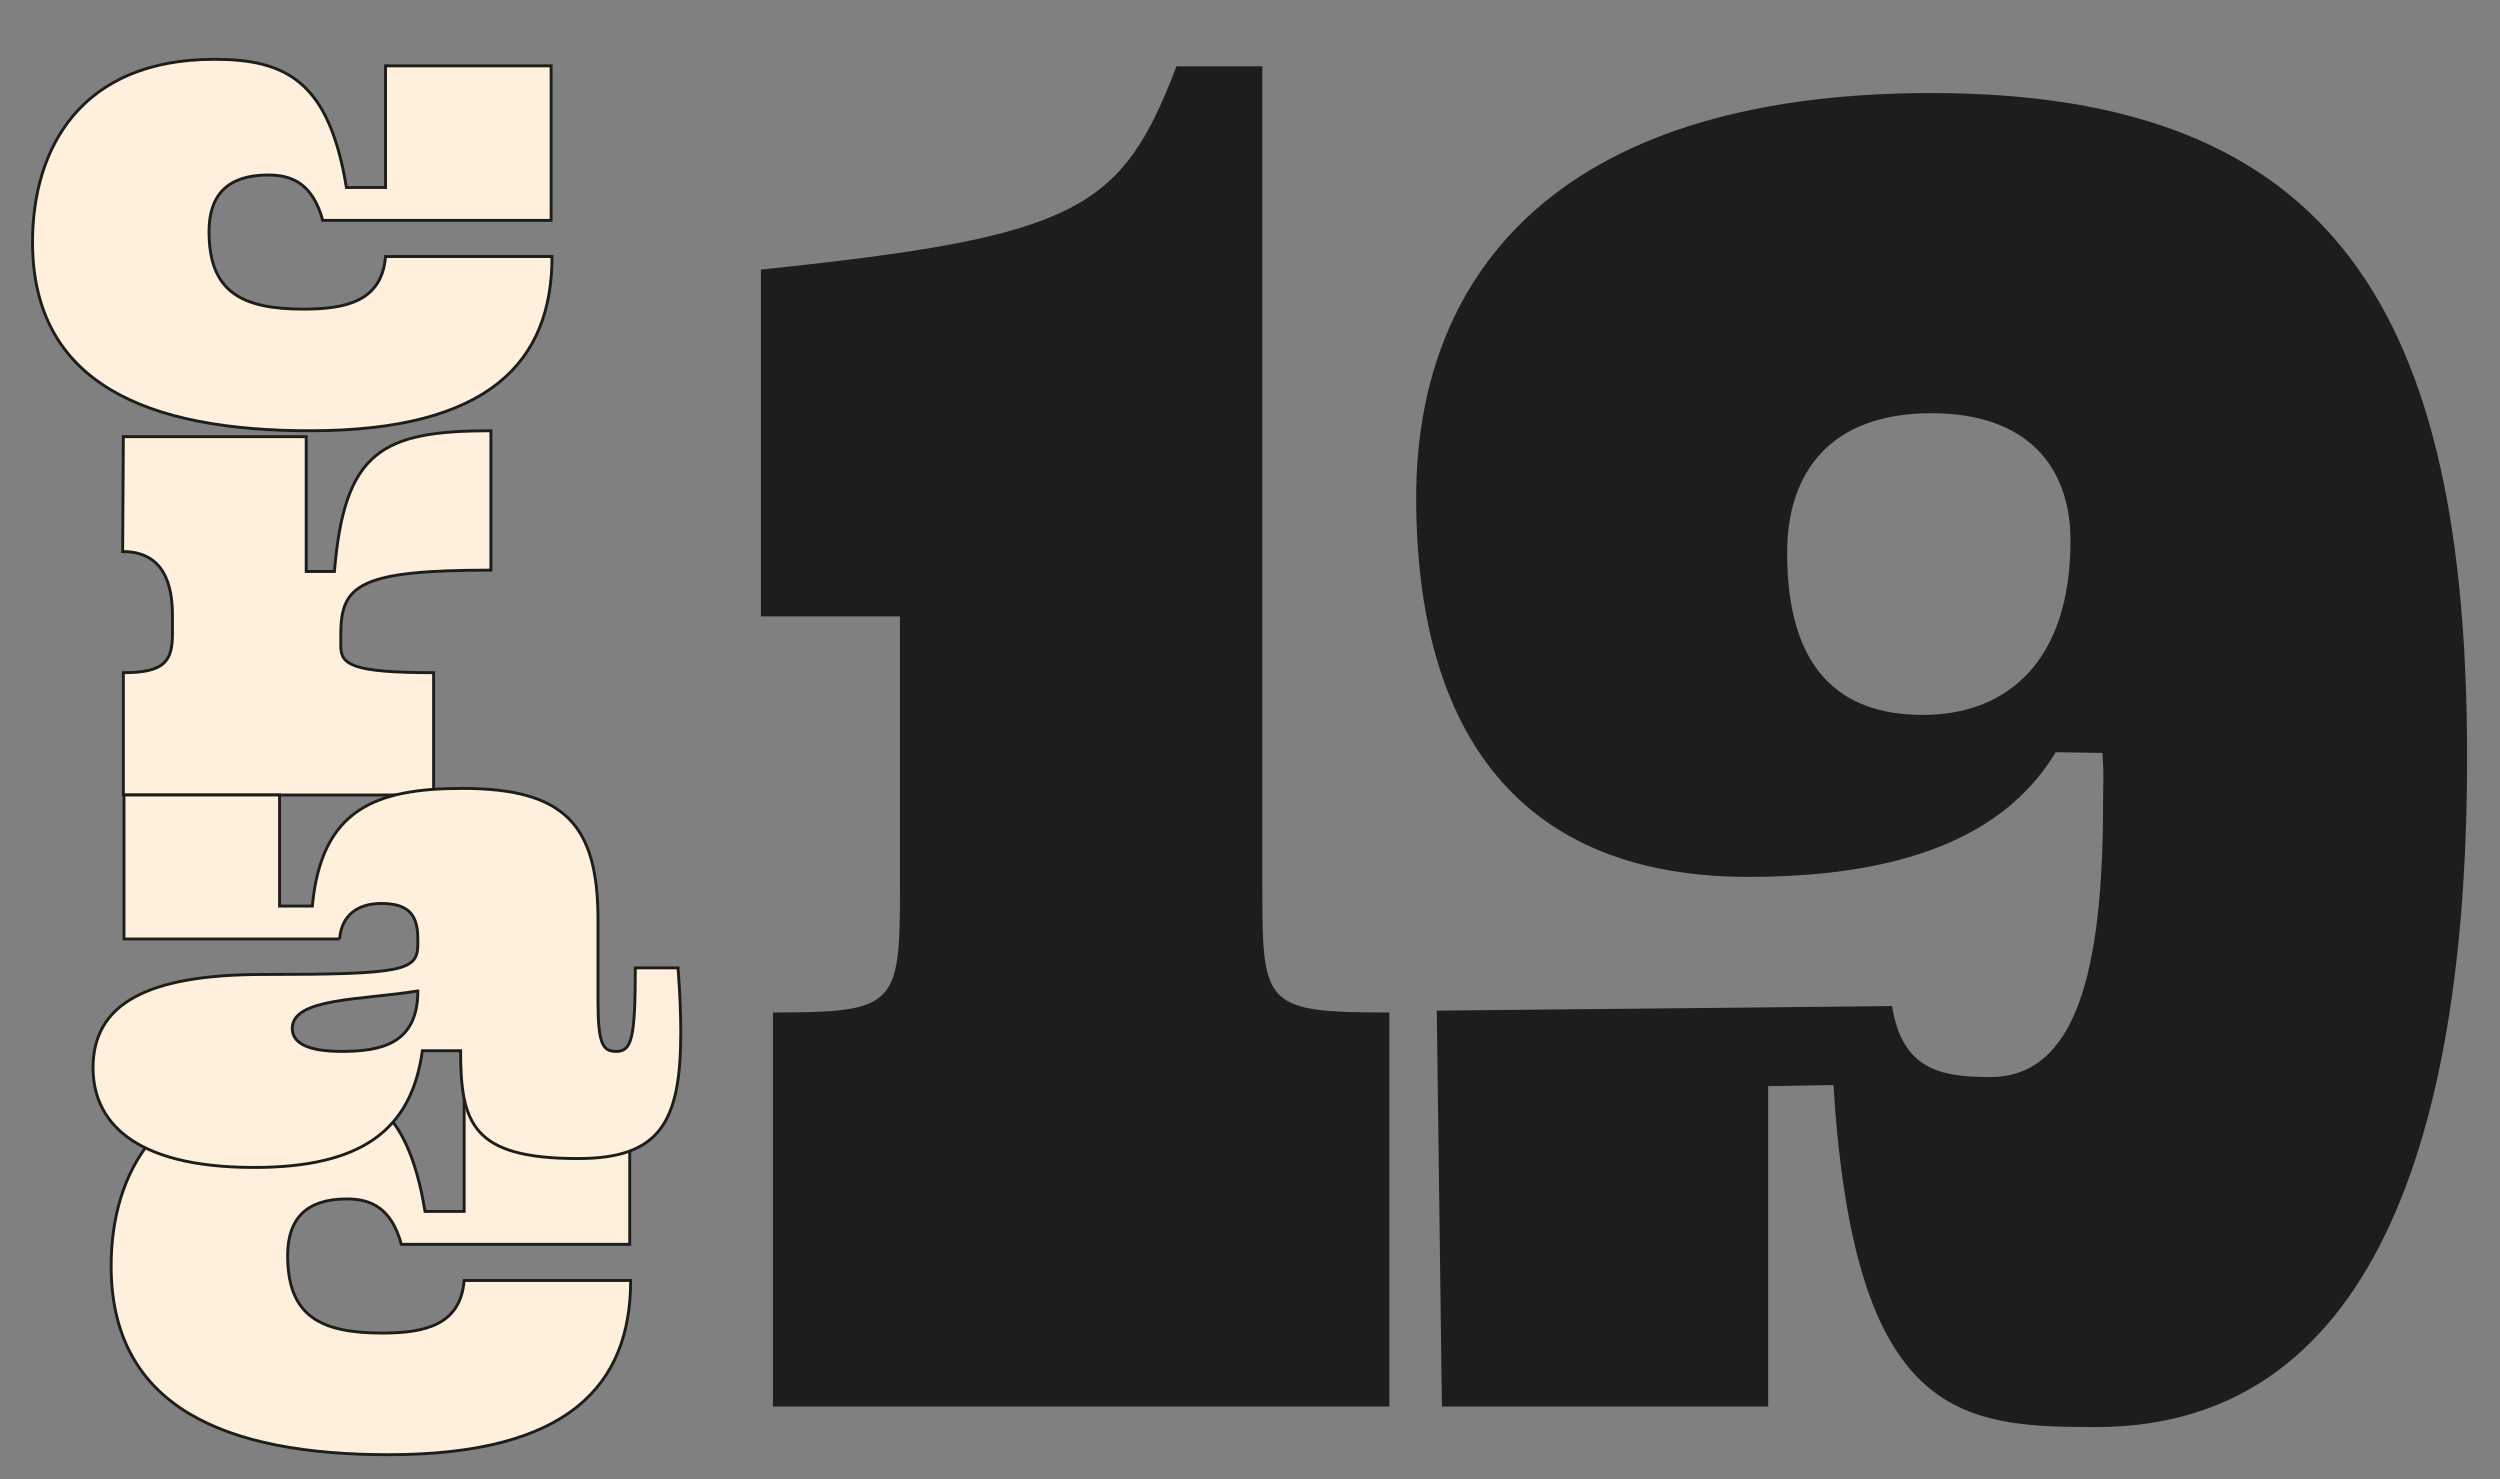
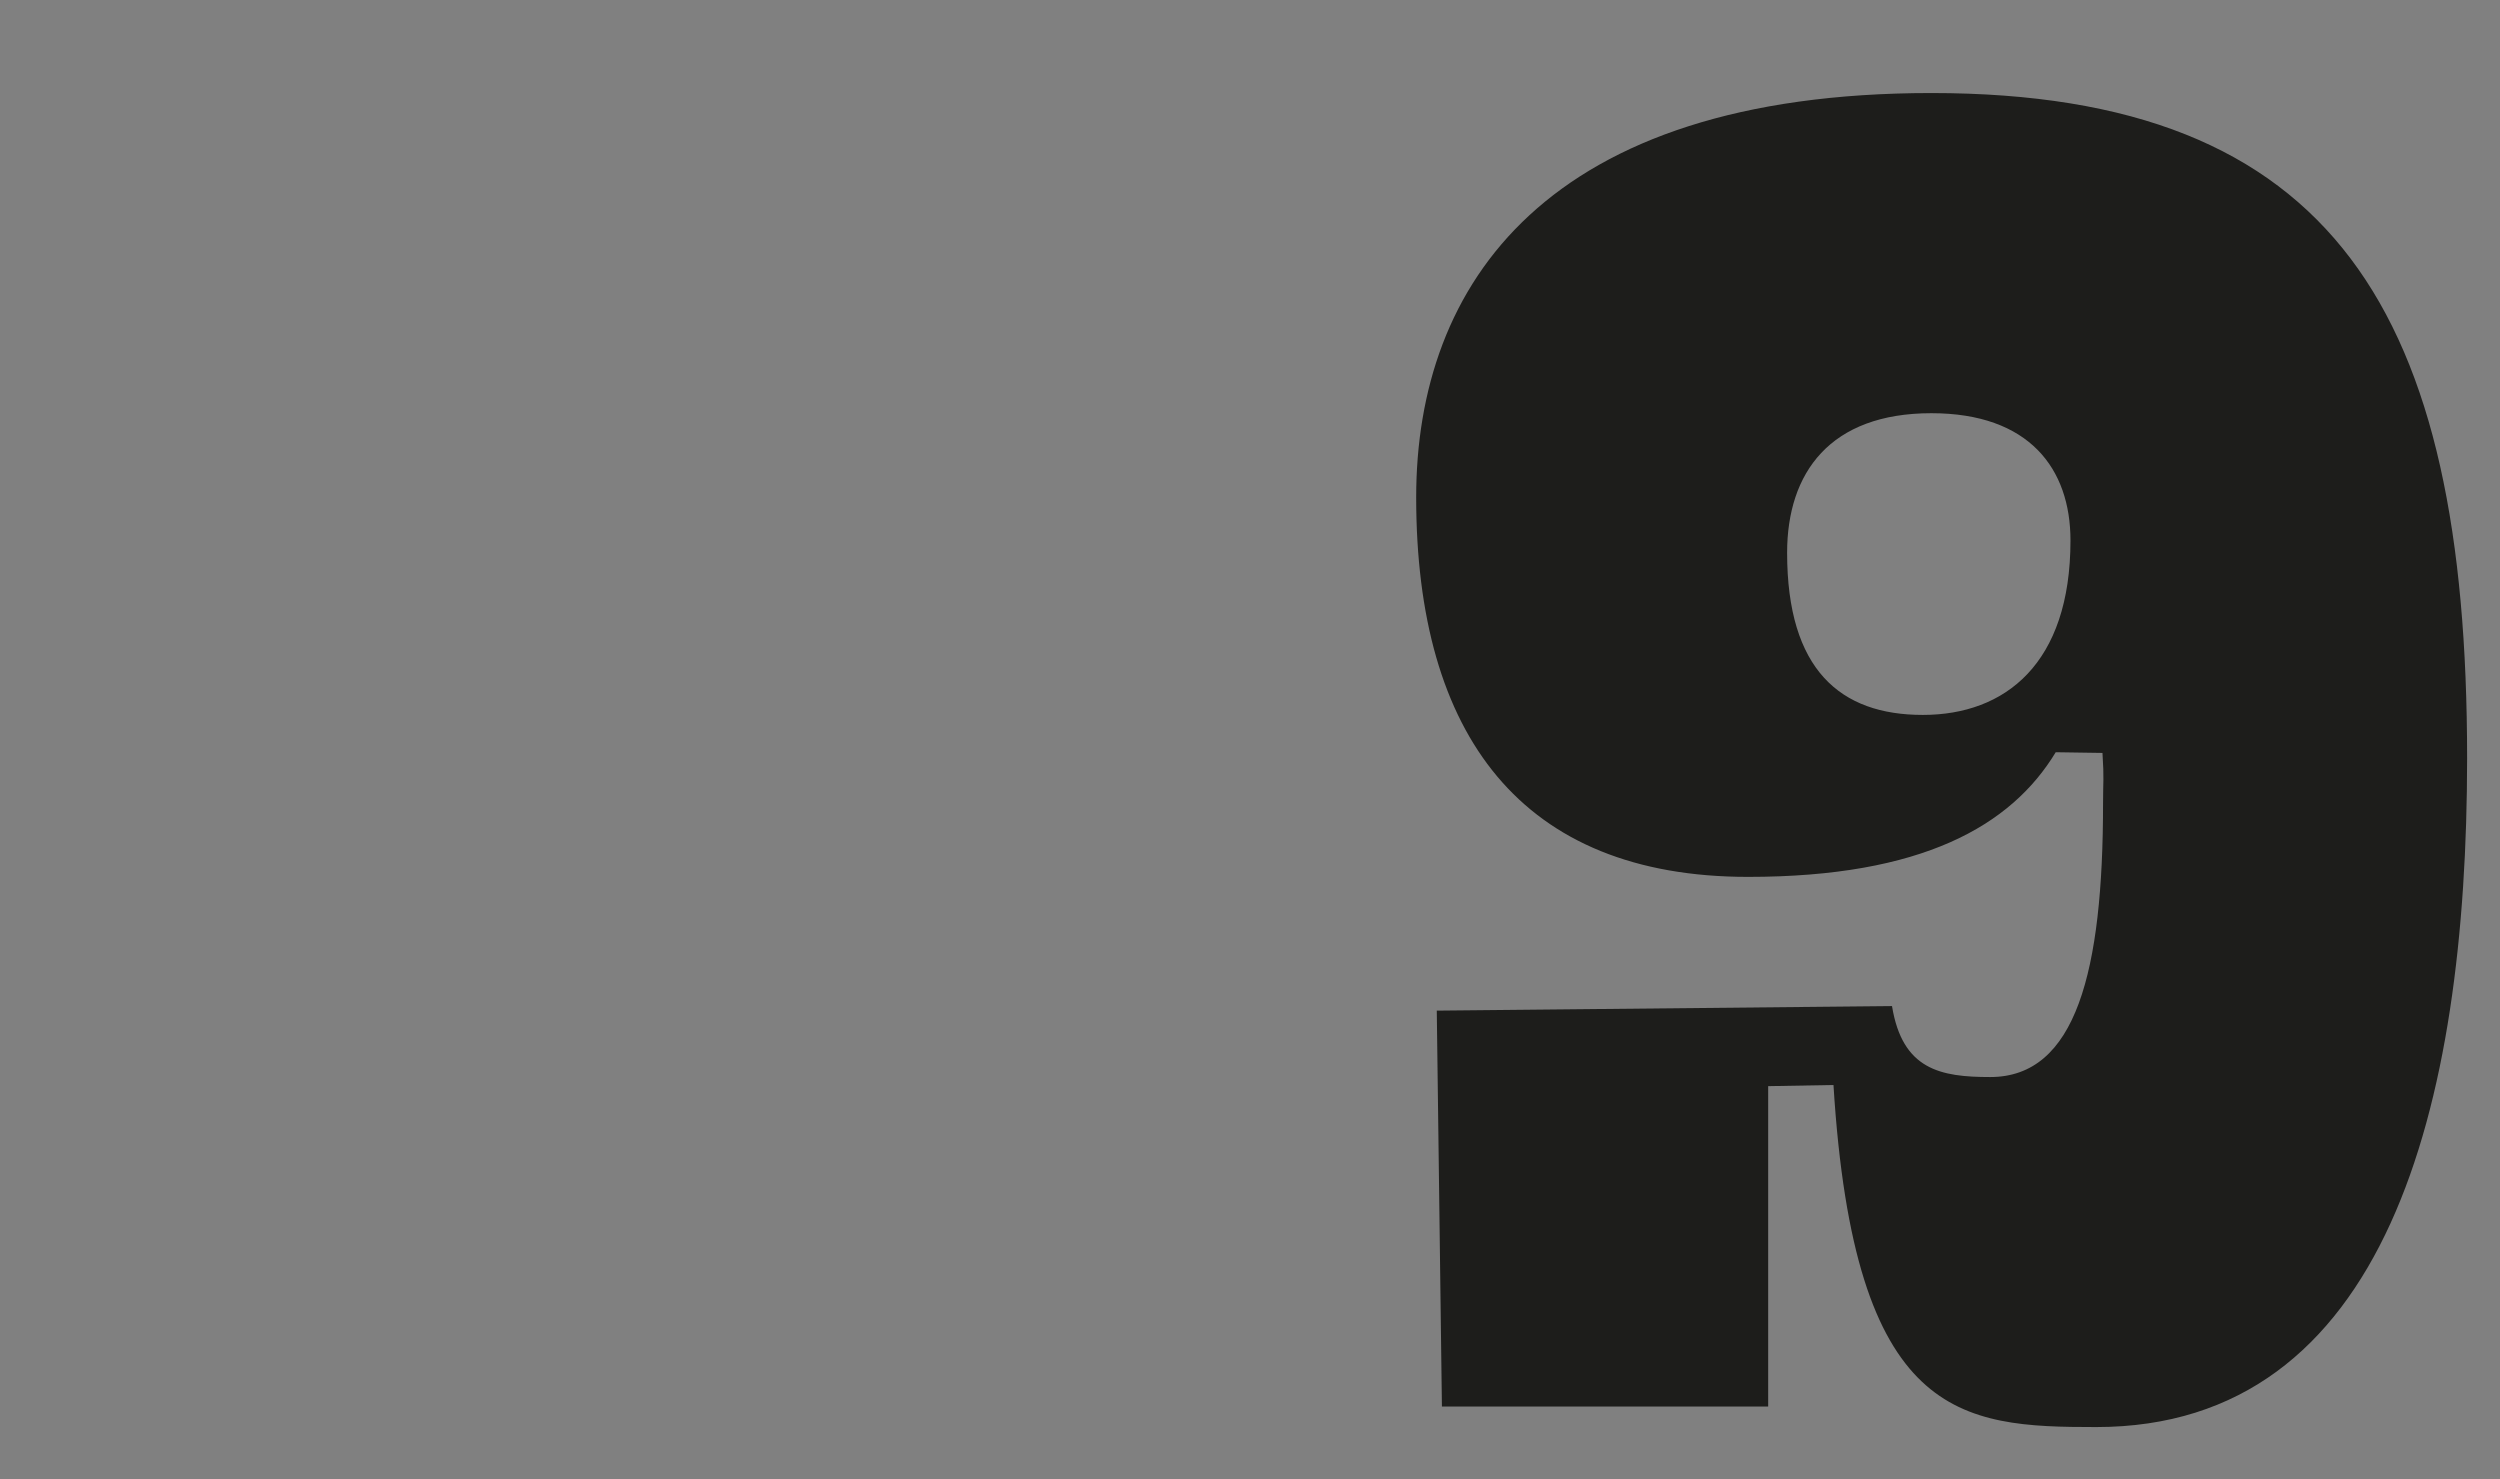
<svg xmlns="http://www.w3.org/2000/svg" id="Calque_1" data-name="Calque 1" viewBox="0 0 1717.79 1016.26">
  <rect x="0" y="0" width="1717.79" height="1016.26" fill="#808080" stroke="none" />
  <defs>
    <style>
      .cls-1 {
        fill: #1d1d1b;
        stroke-width: 0px;
      }

      .cls-2 {
        fill: #fff0de;
        stroke: #1d1d1b;
        stroke-miterlimit: 10;
        stroke-width: 2px;
      }
    </style>
  </defs>
  <g>
-     <path class="cls-2" d="m143.63,159.11c0,41.55,22.51,53.3,65.02,53.3,30,0,53.76-5.88,56.26-36.14h114.4c0,72.28-43.14,119.71-166.29,119.71-111.27,0-190.67-32.07-190.67-129.65,0-63.7,32.5-125.59,125.03-125.59,49.39,0,78.77,15.36,90.65,88.09h26.88V45.26h113.77v106.16h-156.9c-6.89-24.84-20.64-31.18-37.52-31.18-28.13,0-40.63,14-40.63,38.86Z" />
-     <path class="cls-2" d="m197.64,862.68c0,41.55,22.51,53.3,65.02,53.3,30,0,53.76-5.88,56.26-36.14h114.4c0,72.28-43.14,119.71-166.29,119.71-111.27,0-190.67-32.07-190.67-129.65,0-63.7,32.5-125.59,125.03-125.59,49.39,0,78.77,15.36,90.65,88.09h26.88v-83.57h113.77v106.16h-156.9c-6.89-24.84-20.64-31.18-37.52-31.18-28.13,0-40.63,14-40.63,38.86Z" />
-     <path class="cls-2" d="m337.31,391.75c-90.01,0-103.14,9.94-103.14,43.82v8.58c0,12.65,8.13,18.07,63.77,18.07v84.03H84.75v-84.03c28.76,0,33.75-8.13,33.75-27.1v-12.02c0-20.78-5.46-44.11-34.22-44.11l.47-78.94h125.65v92.61h19.39c6.87-82.68,32.5-96.68,107.52-96.68v95.77Z" />
-     <path class="cls-2" d="m233.34,645.18H85.19v-98.93h106.9v76.34h22.51c6.24-66.41,43.13-80.86,103.14-80.86,70.64,0,93.15,25.3,93.15,90.35v56.02c0,30.27,3.75,34.33,12.5,34.33,10.63,0,13.13-8.58,13.13-57.37h29.38c1.25,16.72,1.88,31.63,1.88,44.27,0,61.89-14.38,86.73-70.64,86.73-72.52,0-80.65-23.94-80.65-74.09h-26.26c-7.49,54.22-41.3,80.2-115.7,80.2-85.02,0-110.6-33.21-110.6-68.45,0-43.82,36.88-64.14,116.89-64.14,98.15,0,106.28-2.71,106.28-21.23v-3.16c0-15.82-5.62-24.4-25.01-24.4-16.87,0-27.5,8.59-28.75,24.4Zm53.76,35.69c-37.51,6.32-86.27,4.52-86.27,25.75,0,9.48,9.38,15.8,33.77,15.8,26.25,0,52.51-4.51,52.51-41.55Z" />
-   </g>
+     </g>
  <g>
-     <path class="cls-1" d="m531.08,966.46v-270.76c83.77,0,87.3-4.23,87.3-83.19v-188.98h-95.55v-238.32c218.29-22.57,247.77-40.9,285.54-139.61h59v566.9c0,78.97,2.34,83.19,87.3,83.19v270.76h-423.58Z" />
    <path class="cls-1" d="m1444.66,517.35l-32.14-.48c-30.7,50.75-92.15,85.65-211.33,85.65-155.74,0-228.11-97.2-228.11-260.77,0-146.67,89.66-277.82,353.98-277.82,277.28,0,368.13,150.89,368.13,456.91,0,239.73-55.44,459.72-254.88,459.72-93.19,0-166.31-5.18-180.5-235.04l-44.87.79v220.15h-224.18l-3.53-272.04,312.8-3.13c7.11,43.71,33.26,48.76,67.48,48.76,59,0,77.53-72.56,77.53-188.19,0-15.51.78-16.19-.4-34.52Zm-117.59-233.43c-69.63,0-99.11,40.9-99.11,95.9,0,80.38,36.56,111.41,93.22,111.41s101.48-35.26,101.48-119.87c0-49.35-28.33-87.44-95.59-87.44Z" />
  </g>
</svg>